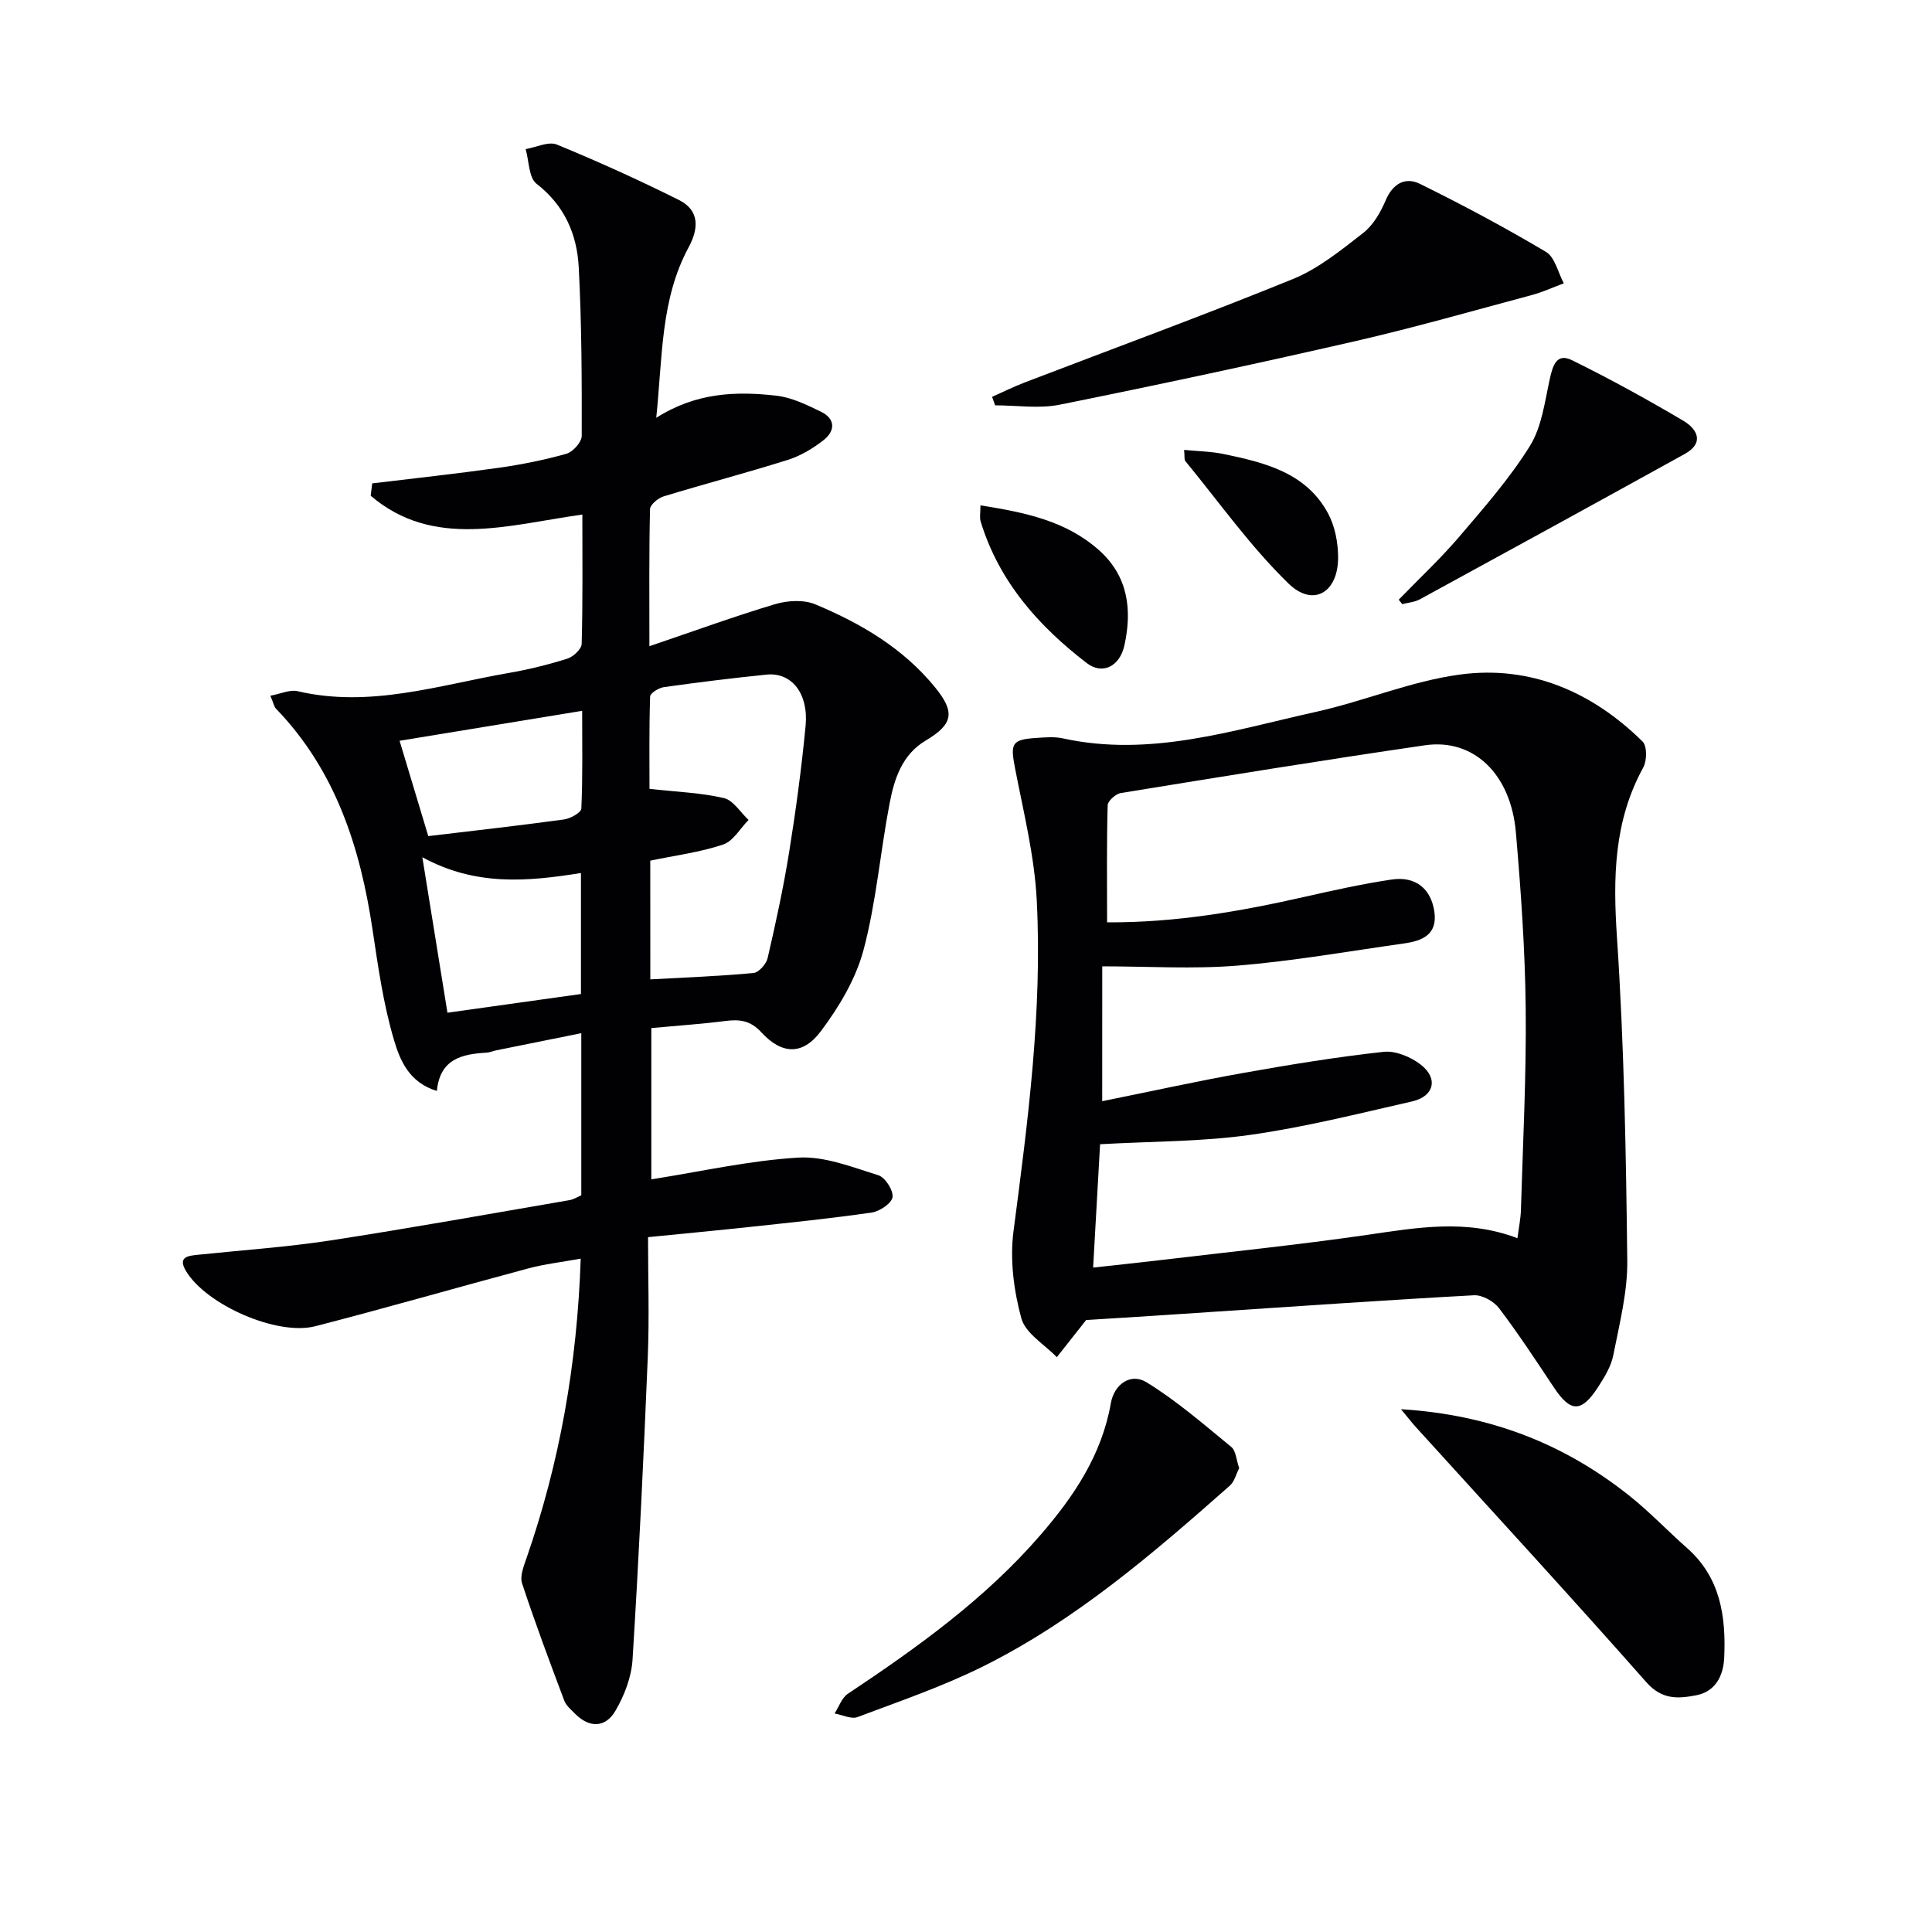
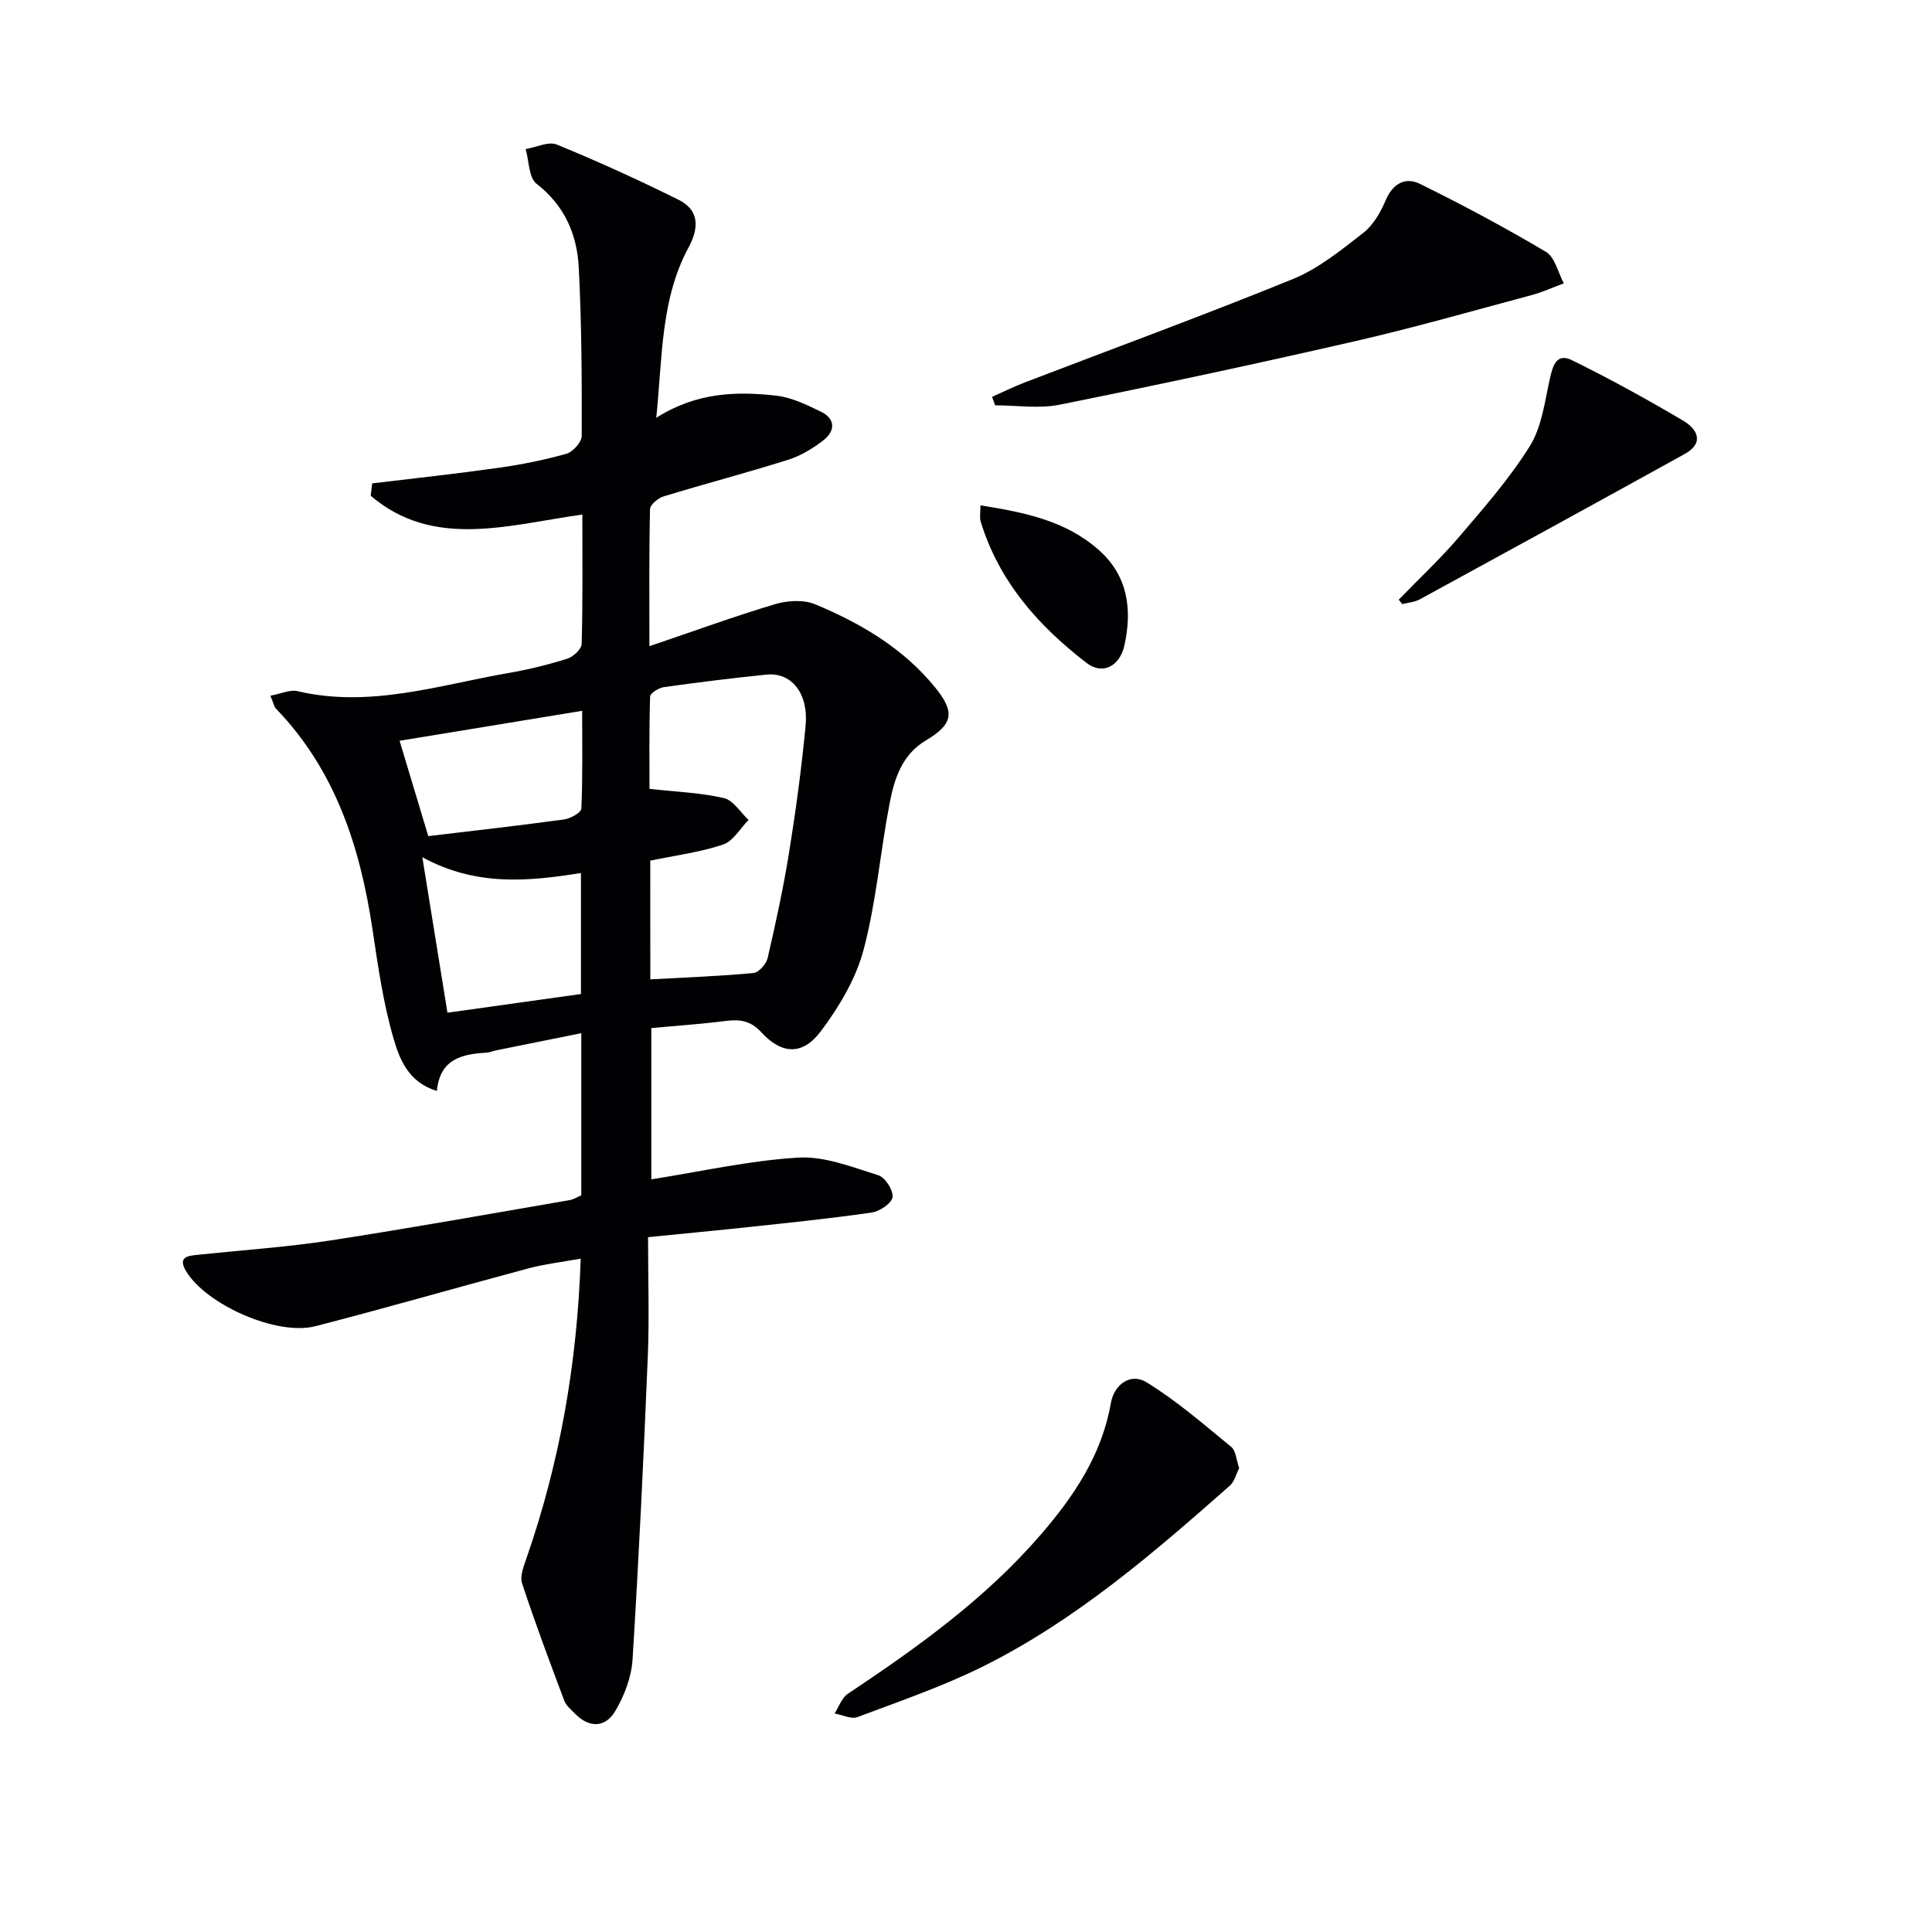
<svg xmlns="http://www.w3.org/2000/svg" enable-background="new 0 0 400 400" viewBox="0 0 400 400">
  <g fill="#010103">
    <path d="m55.98 144.04c2.16-.39 4.04-1.31 5.62-.94 15.03 3.53 29.31-1.27 43.78-3.78 4.08-.71 8.13-1.71 12.08-2.95 1.23-.39 2.94-1.98 2.97-3.06.24-8.8.14-17.6.14-26.78-15.42 2.17-30.84 7.18-43.82-3.89.1-.85.2-1.7.31-2.56 8.69-1.05 17.4-1.99 26.07-3.21 4.76-.67 9.51-1.62 14.13-2.92 1.35-.38 3.18-2.42 3.18-3.7.03-11.65-.01-23.31-.62-34.94-.36-6.8-2.94-12.77-8.73-17.26-1.63-1.26-1.55-4.73-2.26-7.18 2.17-.36 4.72-1.65 6.46-.94 8.55 3.51 16.98 7.34 25.25 11.46 4.33 2.16 4.14 5.91 2.03 9.82-5.81 10.75-5.39 22.61-6.7 35.29 8.28-5.26 16.56-5.52 24.86-4.58 3.17.36 6.3 1.89 9.24 3.32 3.07 1.49 2.96 4.02.49 5.93-2.18 1.69-4.7 3.21-7.31 4.03-8.53 2.69-17.19 4.96-25.75 7.57-1.15.35-2.8 1.72-2.82 2.65-.21 8.95-.13 17.91-.13 28.37 9.29-3.15 17.61-6.19 26.08-8.72 2.57-.76 5.91-.94 8.29.06 9.42 3.94 18.16 9.06 24.77 17.17 4.19 5.14 3.78 7.62-1.93 11.02-4.91 2.93-6.5 7.92-7.47 12.97-1.94 10.1-2.77 20.47-5.4 30.37-1.6 6.02-5.08 11.84-8.87 16.88-3.76 5-8.08 4.78-12.29.19-2.29-2.49-4.54-2.72-7.5-2.34-4.93.63-9.89.96-15.28 1.46v31.32c10.2-1.6 20.25-3.89 30.41-4.5 5.46-.33 11.17 1.97 16.59 3.65 1.41.44 3.13 3.12 2.94 4.53-.17 1.27-2.65 2.95-4.3 3.19-8.37 1.22-16.79 2.07-25.2 2.98-6.76.73-13.53 1.36-21.12 2.12 0 8.47.28 16.61-.05 24.72-.86 20.93-1.86 41.86-3.16 62.76-.23 3.62-1.7 7.45-3.56 10.61-2.04 3.47-5.36 3.61-8.36.56-.81-.83-1.82-1.65-2.21-2.68-3.03-8.06-6.05-16.12-8.74-24.29-.49-1.49.34-3.55.92-5.23 6.86-19.76 10.48-40.1 11.22-62-3.9.71-7.42 1.11-10.81 2.01-14.73 3.94-29.38 8.18-44.14 11.98-7.91 2.04-22.55-4.42-26.75-11.39-1.85-3.06.5-3.2 2.62-3.42 9.09-.95 18.24-1.57 27.26-2.95 16.55-2.54 33.04-5.52 49.54-8.35.79-.14 1.53-.62 2.4-.99 0-11 0-21.96 0-33.57-6.11 1.23-11.88 2.39-17.65 3.56-.65.13-1.28.43-1.93.47-5.08.29-9.68 1.26-10.32 7.93-5.85-1.77-7.68-6.52-8.87-10.52-2.2-7.39-3.29-15.15-4.44-22.82-2.55-17.09-7.65-32.99-19.98-45.79-.42-.4-.52-1.15-1.18-2.7zm78.66 58.73c7.48-.41 14.44-.67 21.36-1.32 1.1-.1 2.65-1.86 2.93-3.09 1.68-7.26 3.27-14.56 4.45-21.92 1.4-8.68 2.57-17.41 3.41-26.16.64-6.73-2.92-11.13-8.08-10.61-7.09.72-14.17 1.6-21.24 2.59-1.07.15-2.84 1.24-2.87 1.94-.22 6.72-.13 13.45-.13 19.12 5.77.65 10.7.81 15.42 1.92 1.94.46 3.41 2.95 5.09 4.52-1.74 1.76-3.18 4.4-5.28 5.1-4.8 1.6-9.91 2.25-15.07 3.33.01 8 .01 15.93.01 24.58zm-14.36 3.03c0-8.72 0-16.64 0-25.05-11.05 1.76-21.77 2.77-32.84-3.27 1.84 11.4 3.52 21.77 5.2 32.19 9.31-1.3 18.31-2.56 27.64-3.87zm-31.61-32.69c9.37-1.12 18.75-2.17 28.1-3.45 1.33-.18 3.55-1.42 3.59-2.25.3-6.68.17-13.39.17-20.24-13.3 2.18-25.65 4.2-37.8 6.2 1.99 6.62 3.94 13.1 5.94 19.74z" />
-     <path d="m224.87 273.3c.25-.33.15-.2.05-.06-2.04 2.59-4.08 5.17-6.12 7.75-2.55-2.65-6.49-4.93-7.34-8.04-1.57-5.75-2.39-12.13-1.63-18 2.98-22.77 5.99-45.55 4.82-68.54-.47-9.2-2.75-18.32-4.51-27.42-.98-5.07-.68-5.88 4.44-6.21 1.82-.12 3.72-.29 5.47.09 18.07 3.97 35.15-1.67 52.37-5.48 10.03-2.22 19.72-6.37 29.83-7.73 14.61-1.97 27.37 3.56 37.83 13.87.95.93.91 3.97.14 5.37-6.13 11.15-6.27 22.87-5.44 35.26 1.48 22.22 1.87 44.52 2.13 66.8.08 6.53-1.62 13.12-2.89 19.6-.46 2.35-1.85 4.61-3.19 6.67-3.44 5.29-5.68 5.2-9.11.03-3.68-5.53-7.33-11.1-11.34-16.39-1.09-1.44-3.49-2.79-5.2-2.7-18.08.98-36.14 2.26-54.2 3.44-8.44.59-16.86 1.11-26.11 1.69zm3.33-45.31c10.17-2.05 19.71-4.16 29.32-5.87s19.26-3.29 28.95-4.35c2.47-.27 5.62 1.05 7.68 2.65 3.68 2.85 2.77 6.57-1.76 7.61-11.15 2.54-22.29 5.35-33.59 6.94-9.98 1.41-20.18 1.32-31.04 1.93-.45 8-.93 16.51-1.44 25.54 4.87-.54 9.28-1 13.69-1.52 14.35-1.71 28.73-3.18 43.03-5.25 10.34-1.5 20.56-3.35 31.13.69.29-2.26.67-4.04.72-5.83.41-13.93 1.14-27.87.99-41.8-.13-12.13-.99-24.27-2.03-36.36-1.04-12.13-8.76-19.53-18.81-18.07-21.03 3.06-42.01 6.48-62.98 9.89-1.06.17-2.71 1.64-2.73 2.54-.22 7.94-.12 15.89-.12 24.23 14.28.08 27.62-2.28 40.9-5.28 5.97-1.35 11.96-2.68 18.01-3.58 4.95-.74 8.15 1.88 8.85 6.65.69 4.77-2.52 6.05-6.28 6.58-11.49 1.62-22.95 3.65-34.5 4.59-9.2.75-18.51.15-27.98.15-.01 8.93-.01 17.87-.01 27.92z" />
    <path d="m205.4 82.16c2.25-1 4.45-2.09 6.74-2.97 18.53-7.11 37.19-13.94 55.57-21.43 5.26-2.15 9.94-5.96 14.5-9.51 2.08-1.61 3.62-4.27 4.67-6.76 1.48-3.5 4.08-4.91 7.09-3.43 8.87 4.37 17.61 9.04 26.11 14.09 1.86 1.11 2.49 4.28 3.69 6.51-2.23.83-4.42 1.84-6.71 2.45-12.15 3.25-24.25 6.72-36.5 9.53-20.33 4.66-40.73 9.03-61.18 13.15-4.29.86-8.89.13-13.35.13-.21-.59-.42-1.18-.63-1.76z" />
    <path d="m256.56 303.97c-.63 1.21-.97 2.77-1.95 3.63-15.82 13.98-31.84 27.79-50.87 37.31-8.4 4.2-17.38 7.27-26.2 10.59-1.3.49-3.15-.46-4.75-.74.9-1.39 1.49-3.25 2.76-4.09 14.42-9.6 28.45-19.66 39.87-32.87 6.9-7.98 12.69-16.55 14.57-27.29.69-3.91 4.1-6.32 7.34-4.35 6.26 3.83 11.88 8.73 17.59 13.41.97.79 1.04 2.68 1.64 4.4z" />
-     <path d="m290.06 291.76c18.58 1.15 33.92 7.24 47.4 18.01 4.15 3.32 7.83 7.21 11.82 10.73 6.94 6.11 8.08 14.2 7.7 22.71-.17 3.67-1.76 7.01-5.8 7.78-3.7.71-7.07.98-10.3-2.68-15.75-17.85-31.88-35.36-47.87-52.99-.75-.83-1.43-1.73-2.95-3.56z" />
    <path d="m289.59 124.16c4.18-4.32 8.6-8.44 12.5-13 5.16-6.05 10.47-12.1 14.65-18.81 2.47-3.96 3.08-9.16 4.13-13.89.61-2.77 1.4-5.45 4.58-3.89 7.85 3.86 15.53 8.09 23.06 12.54 2.84 1.68 4.48 4.57.29 6.88-18.24 10.09-36.53 20.11-54.83 30.09-1.08.59-2.43.68-3.65 1-.25-.3-.49-.61-.73-.92z" />
    <path d="m202.99 104.63c9.24 1.46 17.74 3.2 24.59 9.32 6.01 5.37 6.83 12.34 5.22 19.66-.98 4.44-4.61 6.13-7.79 3.68-10.03-7.7-18.2-16.92-21.98-29.34-.24-.76-.04-1.63-.04-3.32z" />
-     <path d="m245.16 93.15c2.89.28 5.56.31 8.13.84 8.55 1.78 17.14 3.84 21.7 12.36 1.41 2.64 2.04 5.99 2.05 9.02.04 7.28-5.14 10.42-10.25 5.46-7.9-7.67-14.36-16.83-21.39-25.38-.24-.29-.11-.91-.24-2.3z" />
  </g>
</svg>